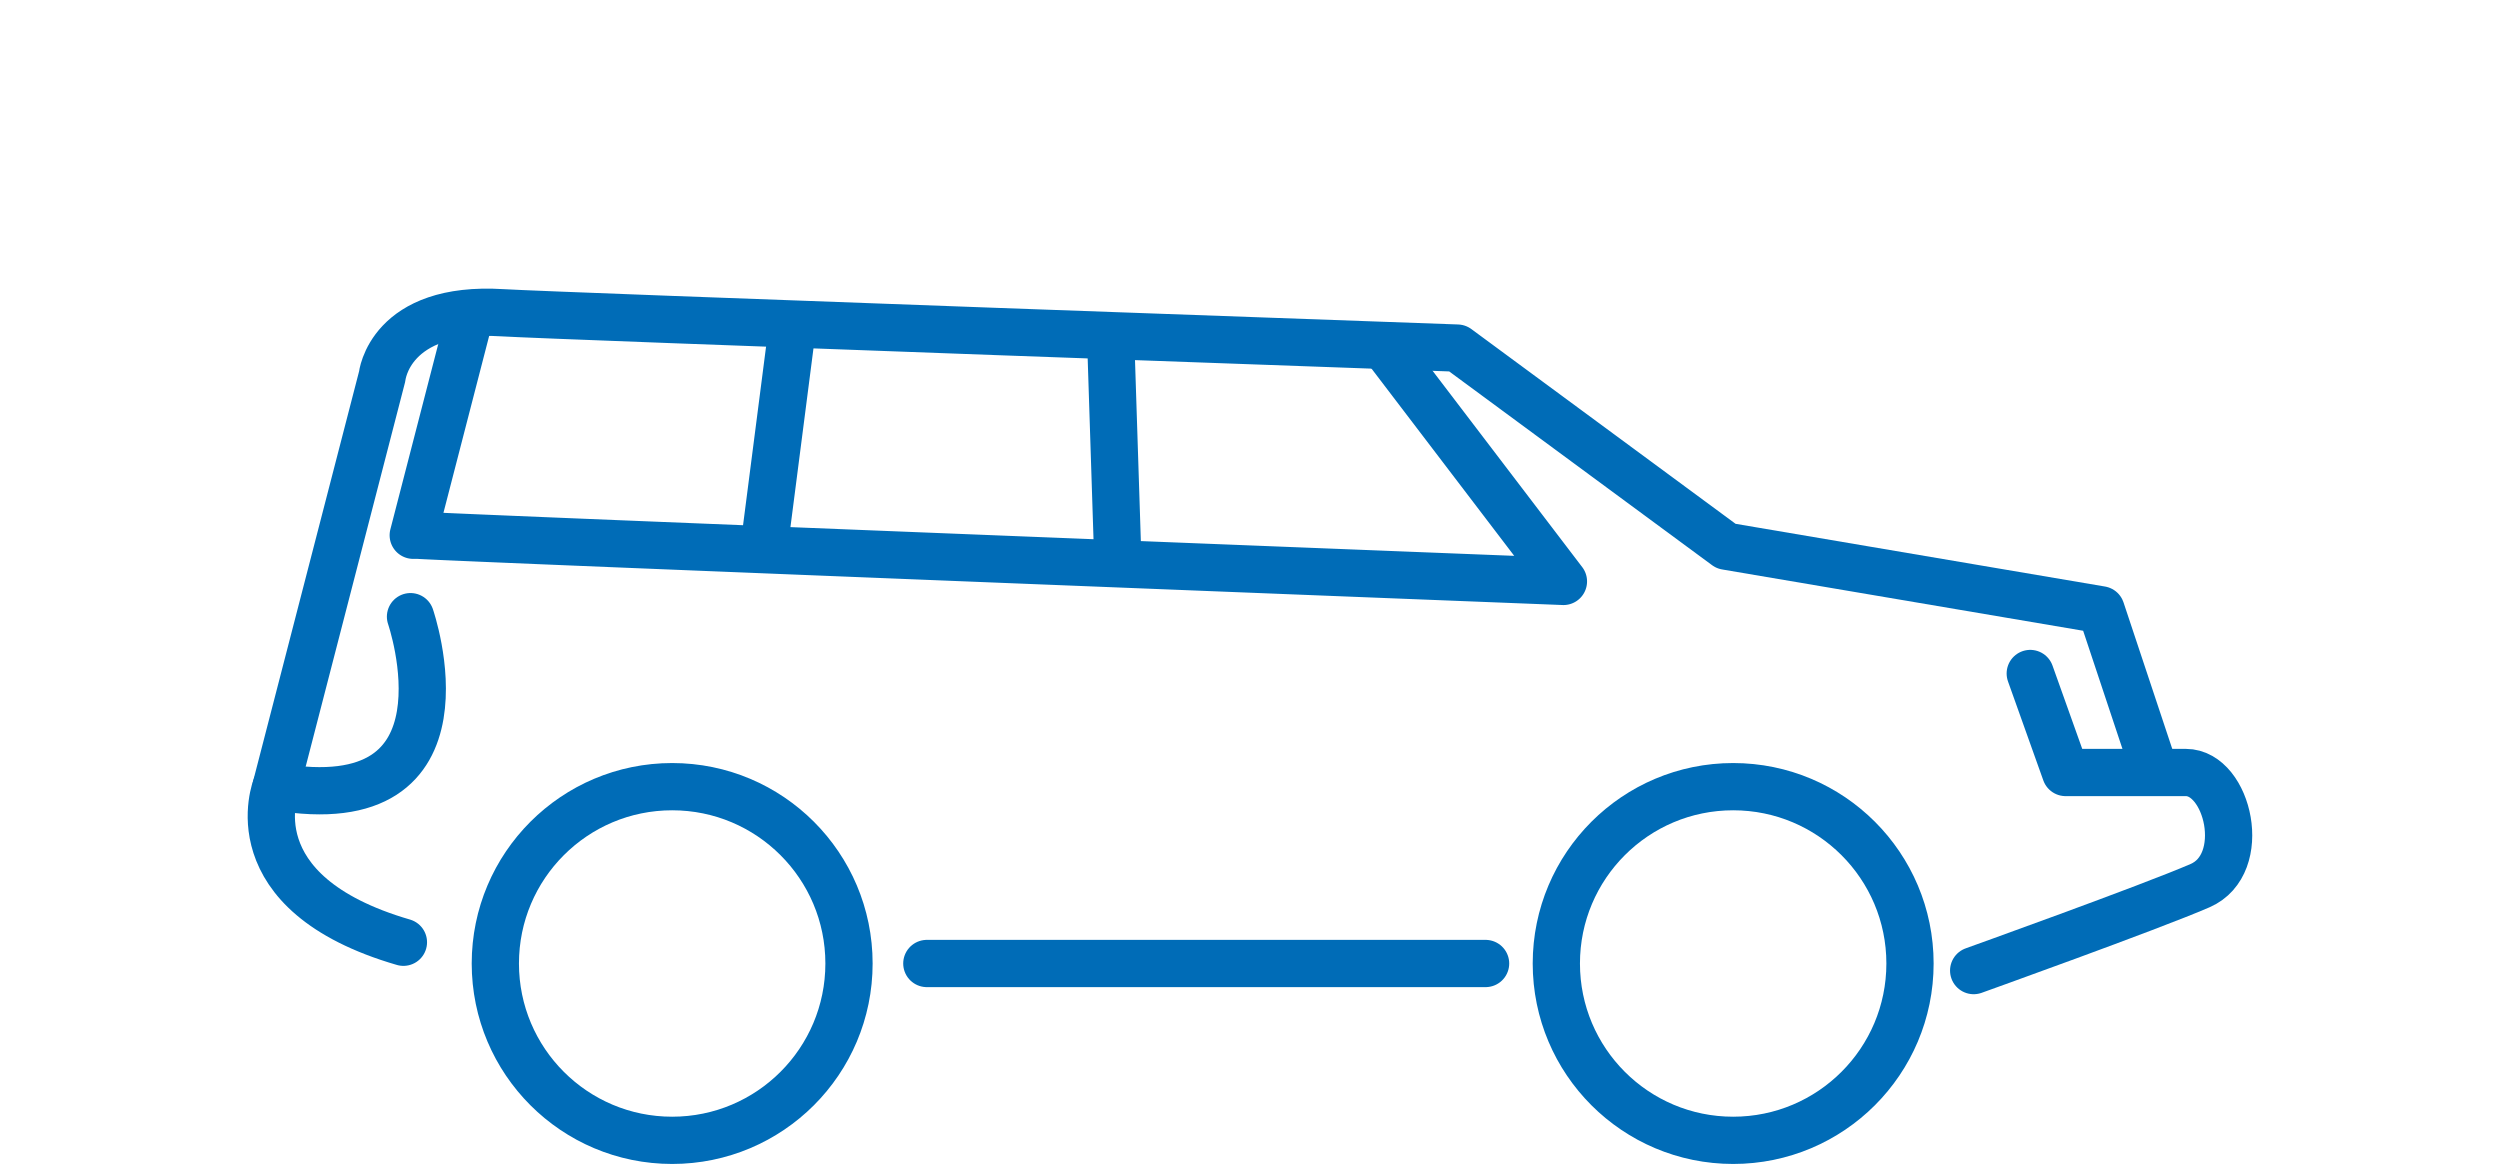
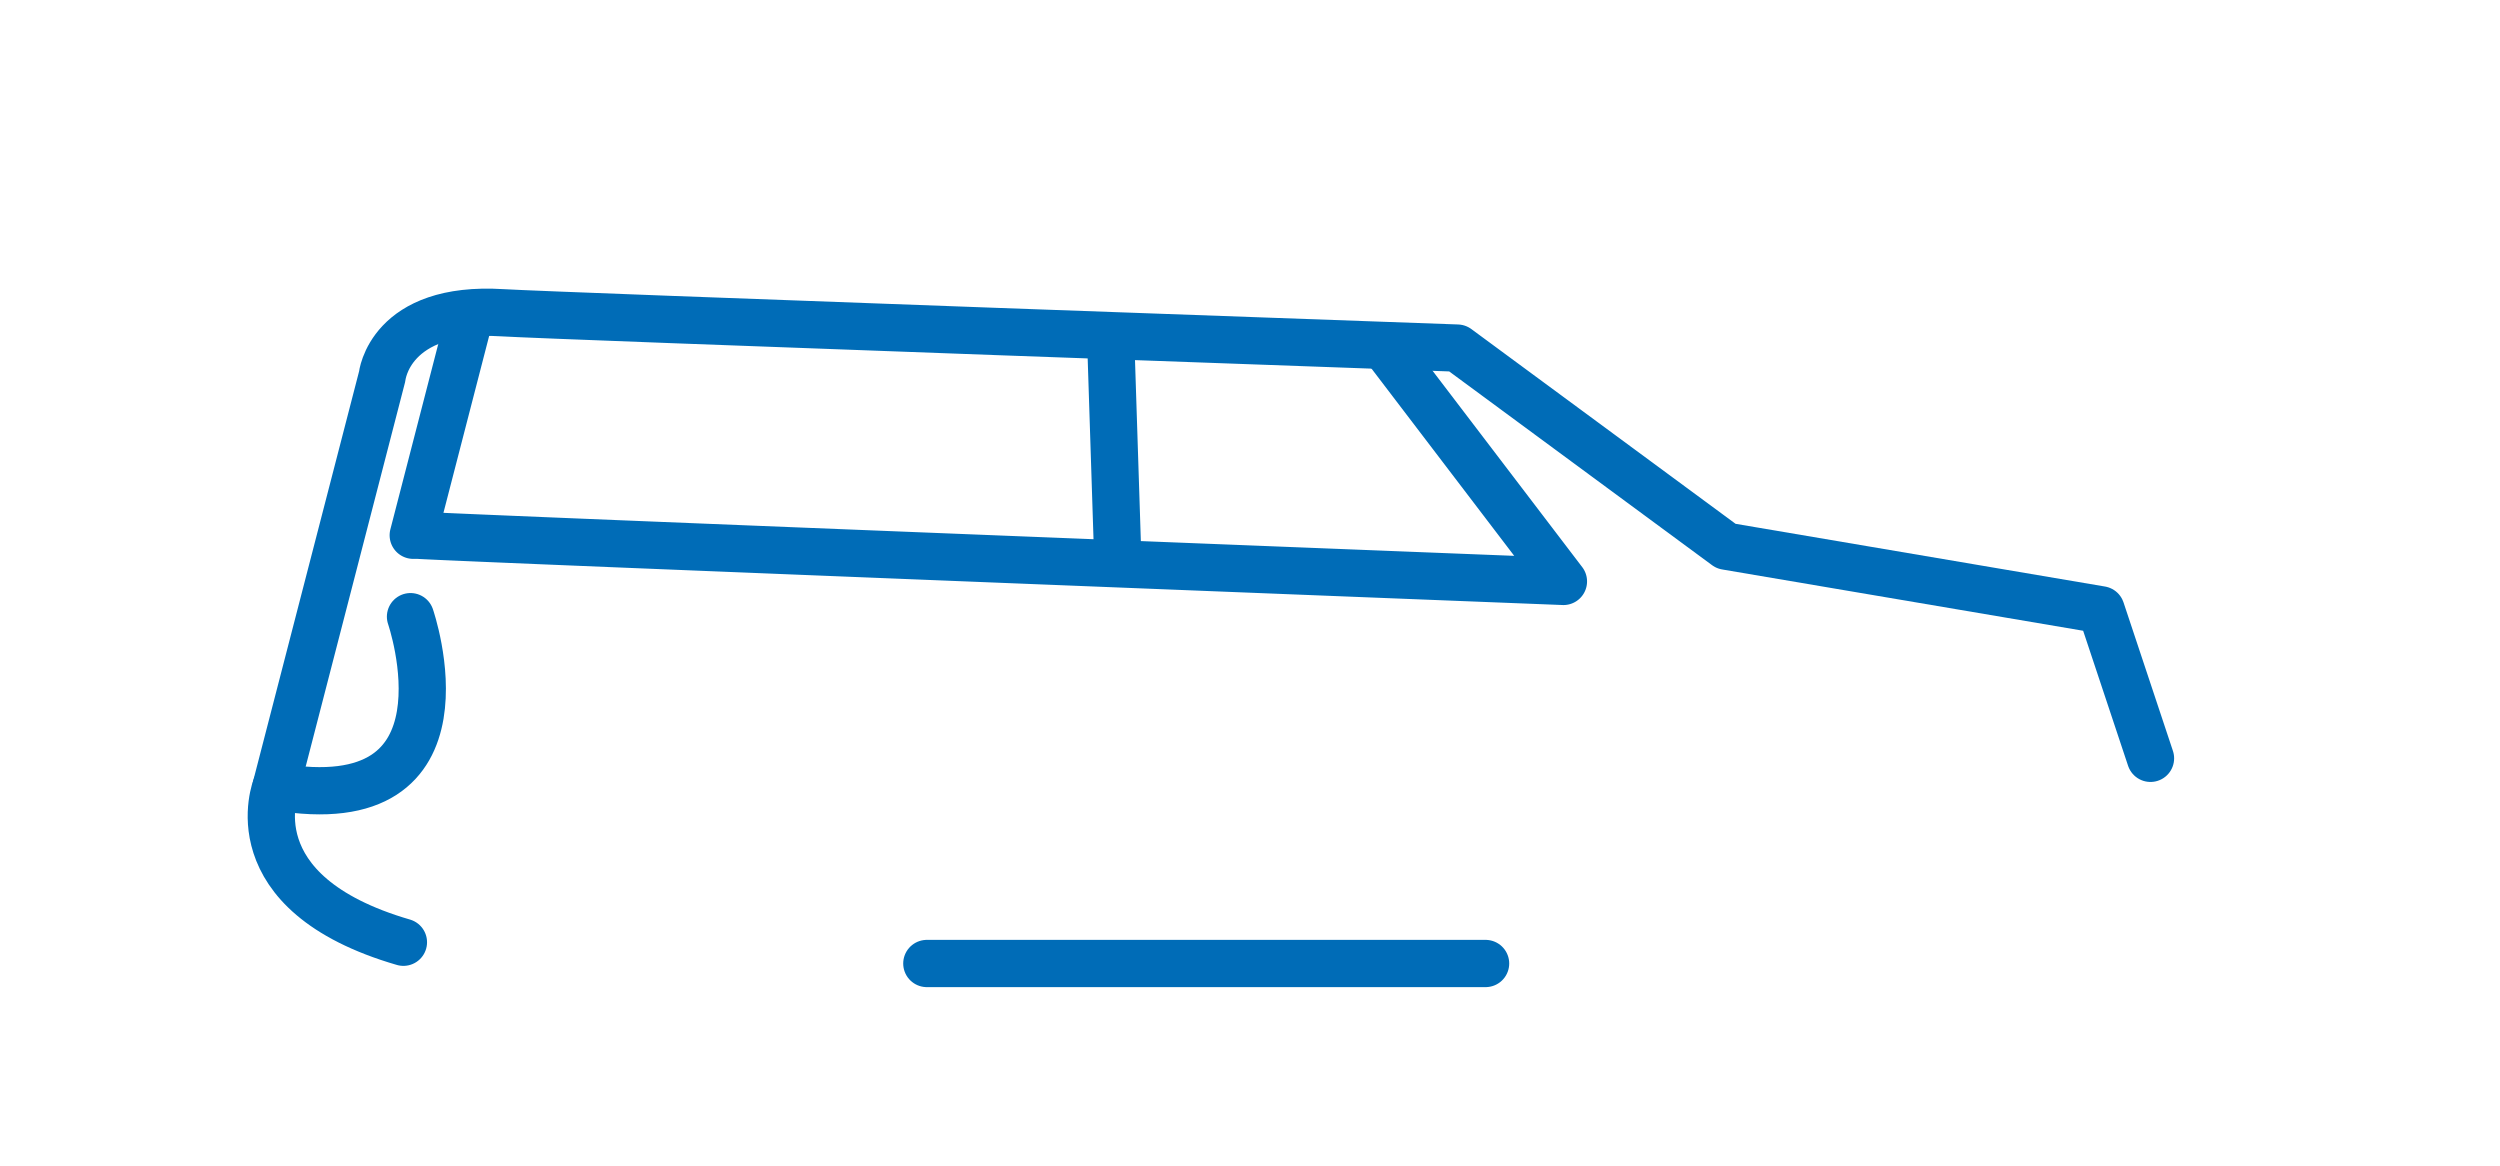
<svg xmlns="http://www.w3.org/2000/svg" viewBox="0 0 300 139.93">
  <defs>
    <style>.cls-1{fill:none;stroke:#006cb7;stroke-linecap:round;stroke-linejoin:round;stroke-width:5.67px;}</style>
  </defs>
  <g id="_4-view" data-name="4-view">
-     <circle class="cls-1" cx="80.66" cy="115.62" r="21.22" />
-     <circle class="cls-1" cx="207.98" cy="115.62" r="21.22" />
    <line class="cls-1" x1="111.22" y1="115.62" x2="178.27" y2="115.62" />
    <path class="cls-1" d="M48.41,113.07C28,107.13,33.13,94.4,33.13,94.4L45.86,45.17s.85-8.49,14.43-7.64c6,.37,114.59,4.24,114.59,4.24l32.25,23.77,45,7.64L258.06,91" />
-     <path class="cls-1" d="M243.63,80.82l4.24,11.88H262.3c5.09,0,7.64,11,1.7,13.58s-27.16,10.19-27.16,10.19" />
    <path class="cls-1" d="M49.26,74S57.75,98.64,33.13,94.4" />
-     <line class="cls-1" x1="91.7" y1="65.54" x2="95.09" y2="39.23" />
    <path class="cls-1" d="M56.32,38.11a5.41,5.41,0,0,0-.27,1.12l-6.46,25,.57,0c6,.38,137.45,5.54,137.45,5.54L166.07,41.51" />
    <line class="cls-1" x1="133.29" y1="40.92" x2="134.14" y2="67.24" />
  </g>
</svg>